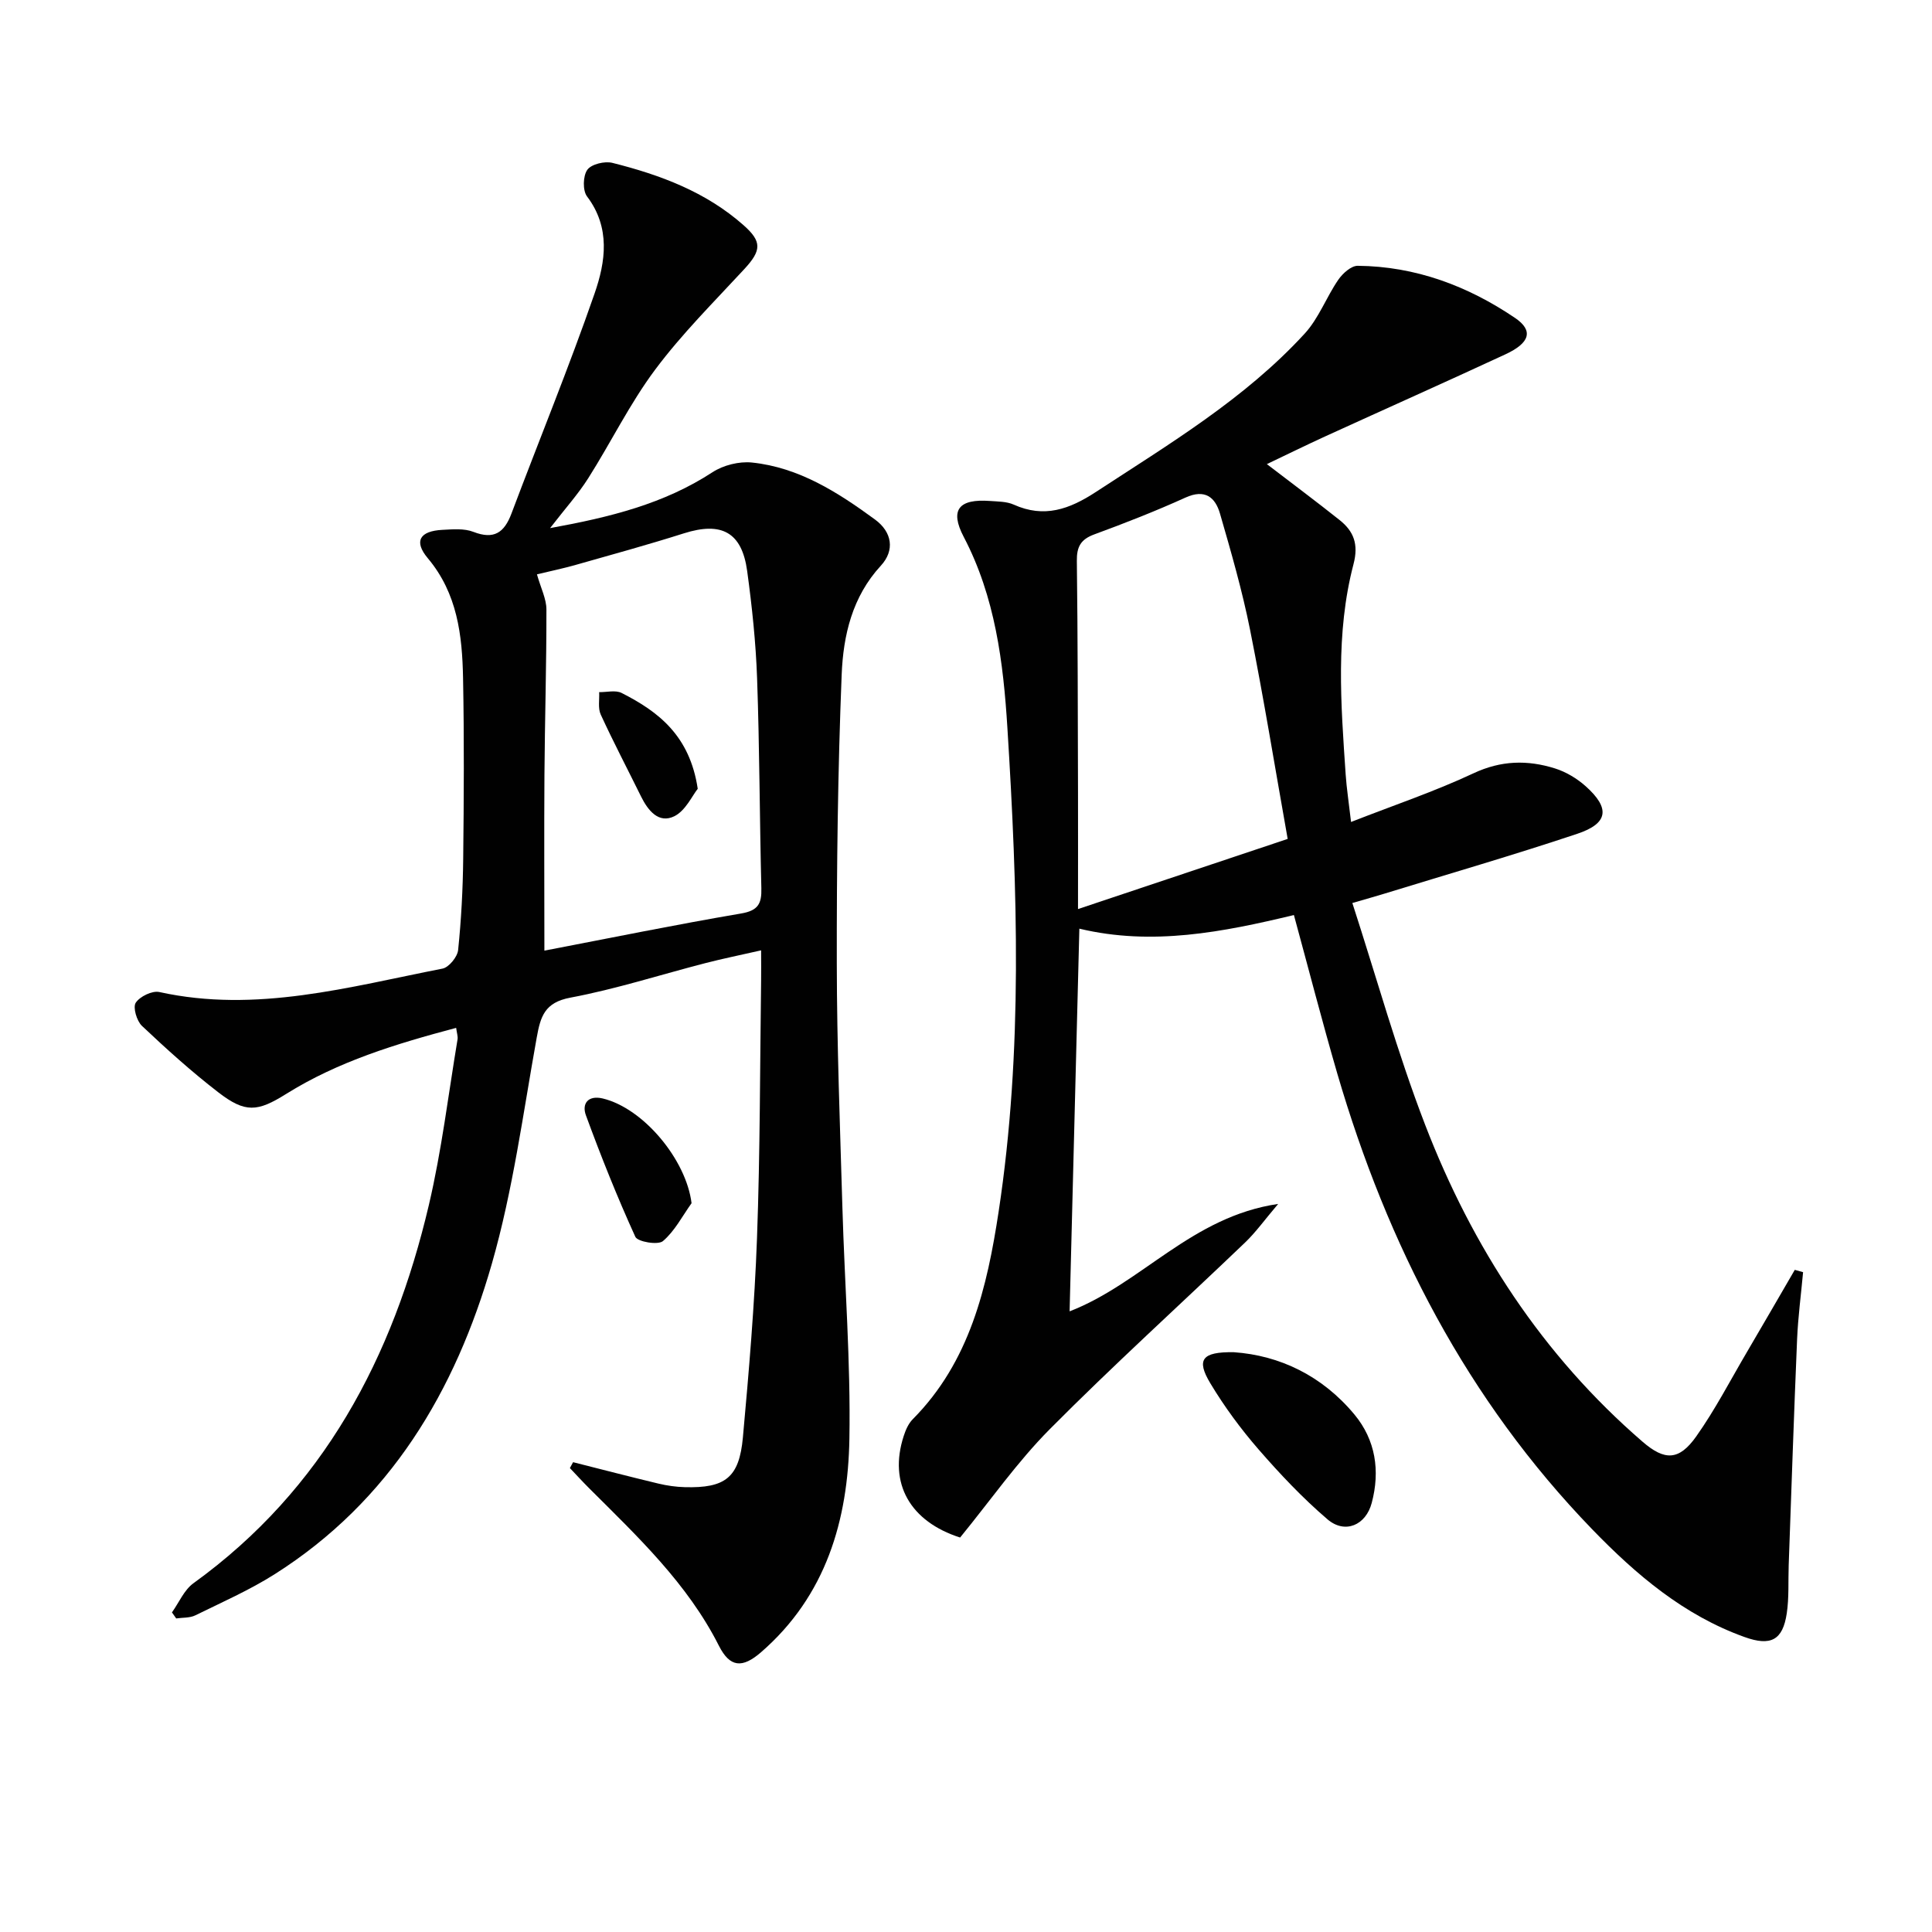
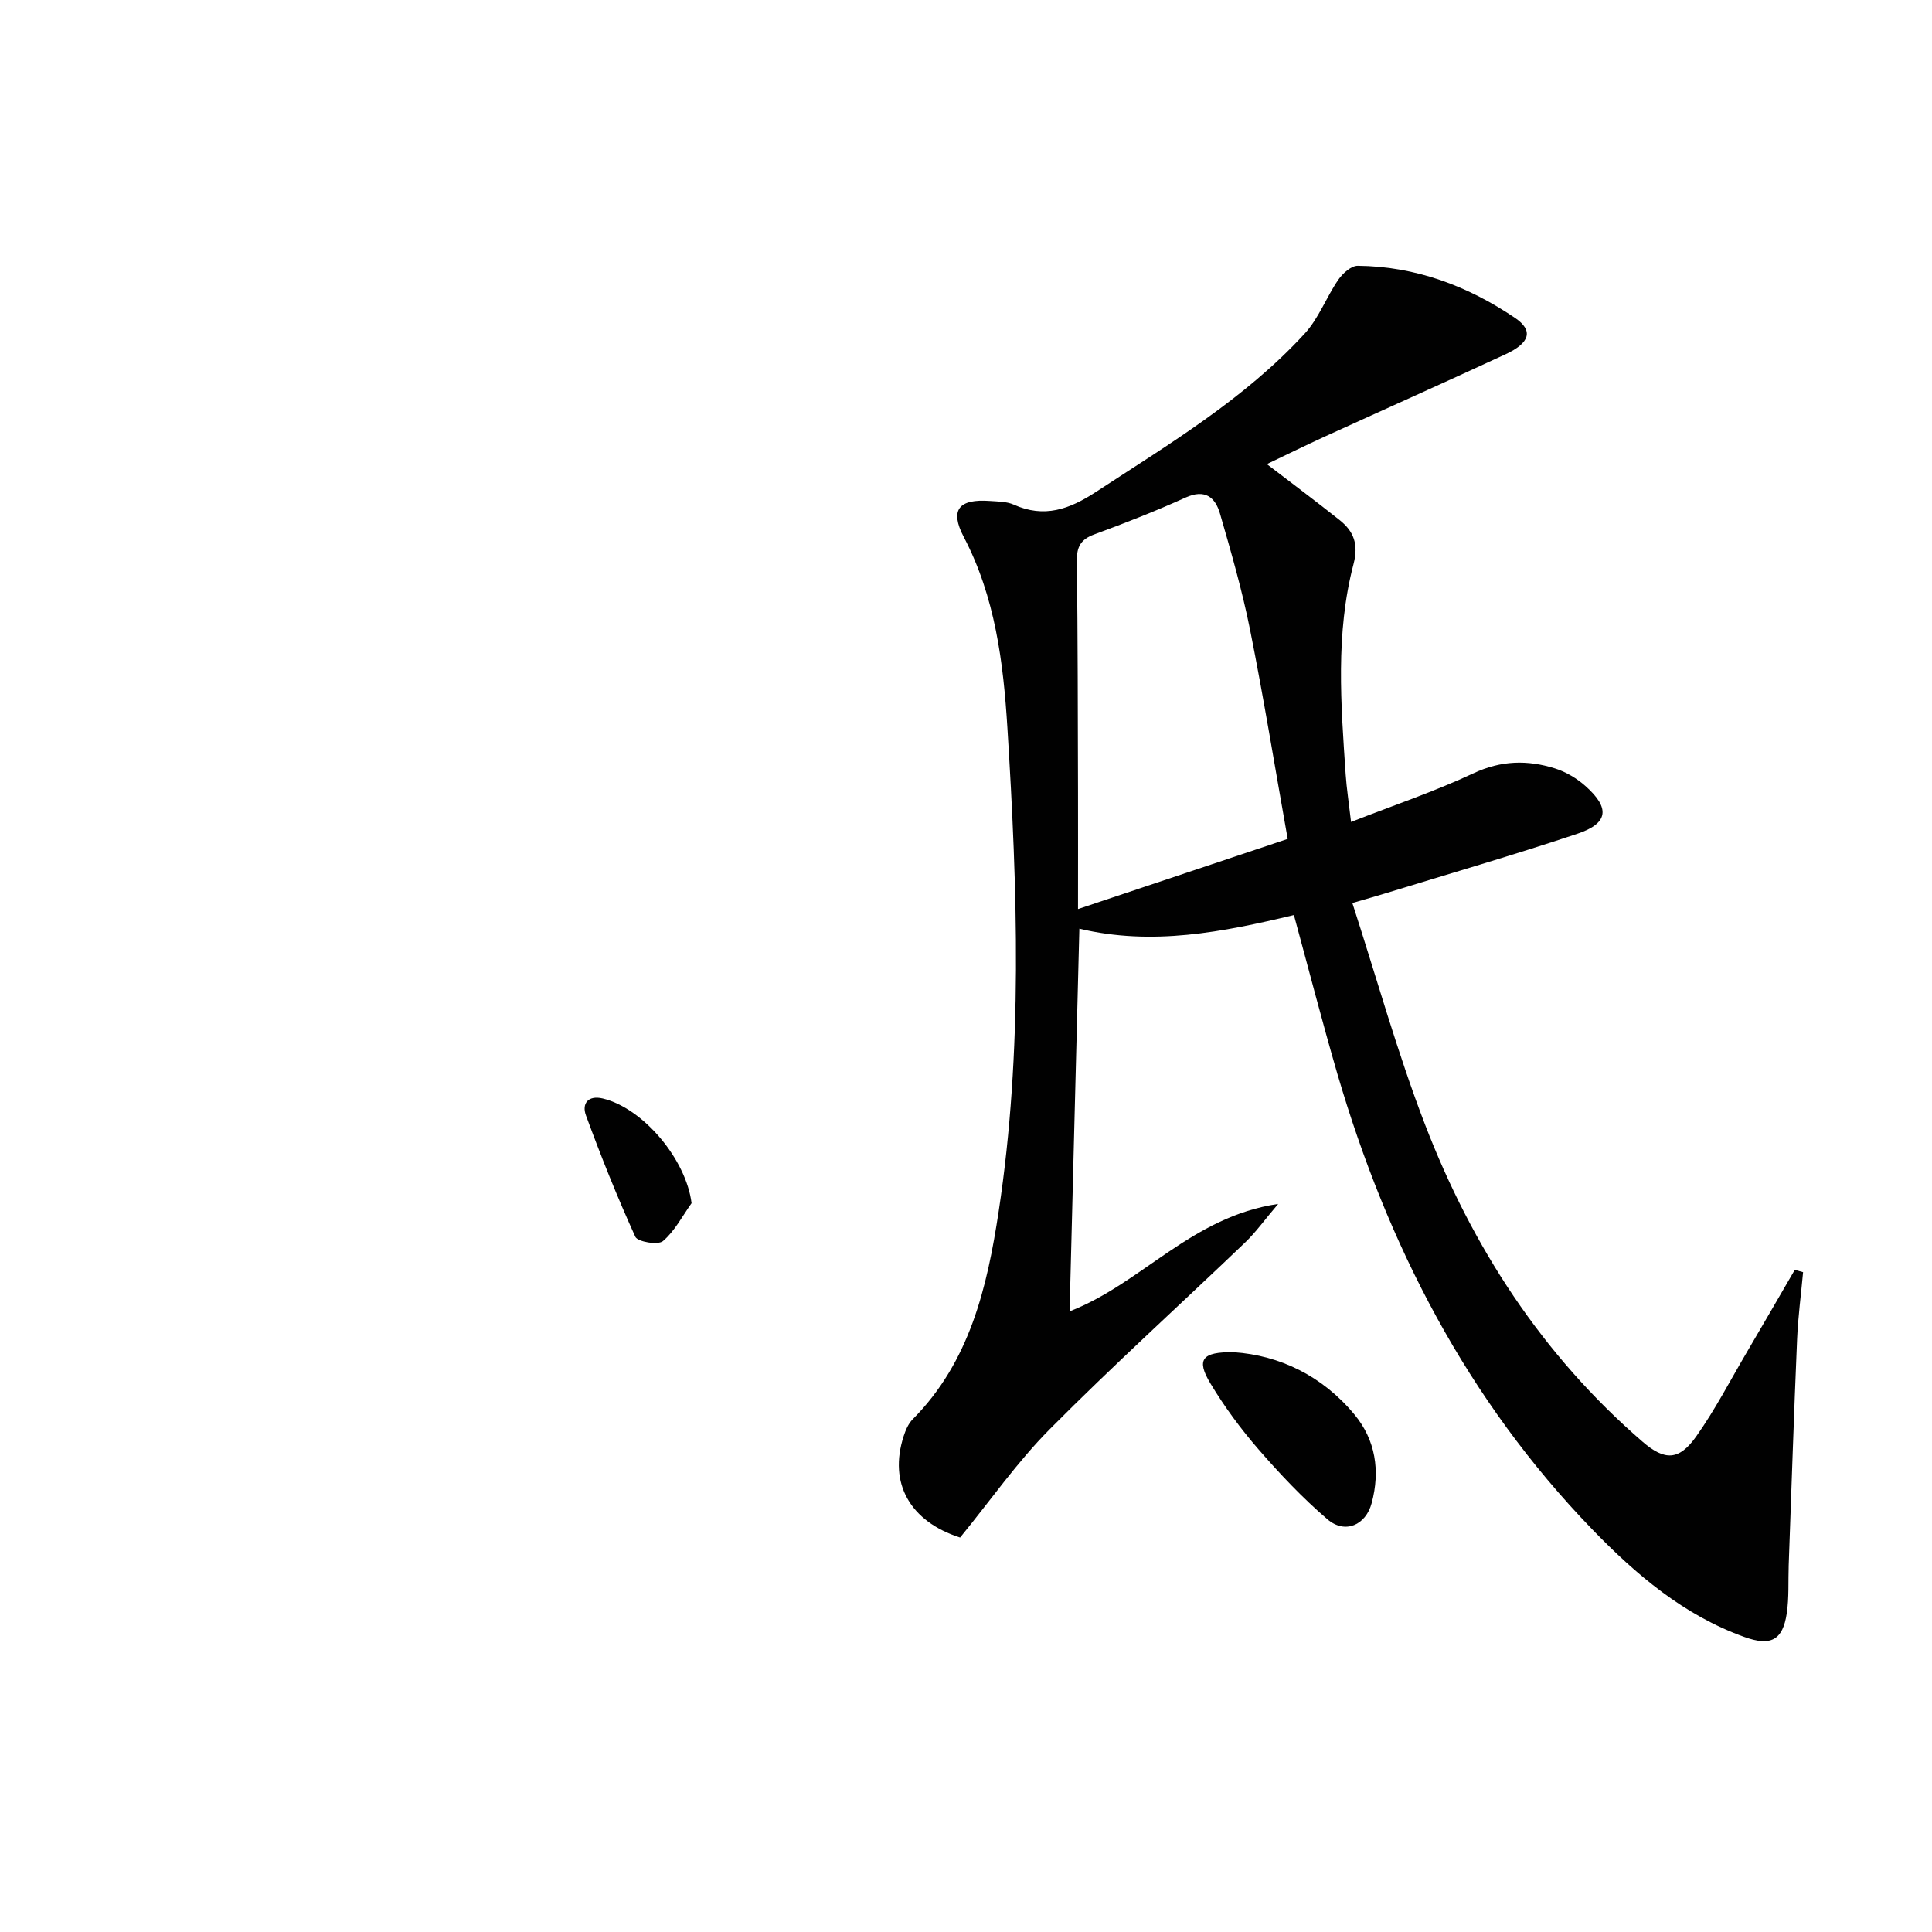
<svg xmlns="http://www.w3.org/2000/svg" enable-background="new 0 0 400 400" viewBox="0 0 400 400">
  <g fill="#010101">
    <path d="m267.89 189.45c-14.7 3.53-29.34 6.43-44.42 2.82-.67 26.29-1.33 52.35-2.02 79.23 14.94-5.77 25.23-19.61 43.18-22.24-2.83 3.33-4.64 5.88-6.87 8.01-13.46 12.89-27.3 25.41-40.43 38.64-6.75 6.8-12.31 14.79-18.55 22.42-10.3-3.3-14.88-11.16-11.68-21.01.4-1.24.97-2.57 1.86-3.47 11.83-11.91 15.42-27.35 17.8-43.02 5.05-33.26 3.89-66.74 1.81-100.14-.84-13.52-2.52-27.08-9.04-39.53-2.96-5.65-.98-7.91 5.43-7.44 1.65.12 3.45.1 4.91.75 6.32 2.85 11.54.97 17.03-2.62 15.19-9.94 30.83-19.27 43.23-32.79 2.91-3.17 4.47-7.53 6.95-11.14.9-1.31 2.66-2.9 4.02-2.89 11.97.11 22.8 4.17 32.58 10.8 3.85 2.61 3.09 5.17-2 7.53-12.35 5.73-24.79 11.27-37.18 16.93-4.03 1.84-8.01 3.8-12.21 5.8 5.34 4.09 10.26 7.76 15.06 11.58 2.93 2.33 3.96 5 2.88 9.13-3.76 14.35-2.61 29.01-1.62 43.6.19 2.78.62 5.53 1.11 9.78 8.86-3.47 17.31-6.31 25.33-10.07 5.72-2.69 11.2-2.8 16.88-1.02 2.3.72 4.58 2.09 6.38 3.7 5.09 4.56 4.68 7.69-1.76 9.84-13.22 4.42-26.62 8.3-39.95 12.4-1.72.53-3.46 1.01-6.61 1.93 5.03 15.5 9.32 31 15.07 45.92 9.76 25.33 24.26 47.68 45.01 65.61 4.57 3.95 7.54 3.96 11.12-1.1 3.92-5.54 7.06-11.63 10.51-17.49 3.32-5.65 6.6-11.33 9.89-16.99.57.16 1.15.32 1.72.48-.42 4.62-1.04 9.23-1.24 13.87-.66 15.6-1.18 31.2-1.74 46.8-.12 3.33.09 6.7-.4 9.97-.83 5.56-3.31 6.86-8.77 4.89-12.55-4.51-22.4-12.88-31.5-22.28-25.91-26.79-42.4-58.87-52.78-94.34-3.15-10.82-5.95-21.71-8.99-32.85zm-1.29-15.76c-2.67-15-4.97-29.21-7.79-43.31-1.62-8.1-3.92-16.08-6.22-24.03-.98-3.4-3.11-5.17-7.15-3.33-6.18 2.8-12.51 5.28-18.88 7.62-2.81 1.03-3.65 2.57-3.61 5.49.2 15.97.19 31.95.24 47.93.02 7.88 0 15.75 0 24.15 14.88-4.99 29.12-9.75 43.41-14.52z" />
-     <path d="m118.65 302.73c5.9 1.49 11.78 3.02 17.7 4.44 1.77.42 3.6.68 5.42.73 8.39.23 11.28-1.96 12.04-10.31 1.25-13.73 2.42-27.5 2.92-41.28.65-17.8.61-35.63.85-53.44.03-1.81 0-3.62 0-6.11-4.2.96-7.89 1.7-11.52 2.64-9.32 2.4-18.53 5.38-27.96 7.15-5.35 1-6.19 3.89-6.98 8.28-2.82 15.66-4.91 31.55-9.28 46.79-7.56 26.37-21.09 49.2-45.03 64.34-5.18 3.27-10.85 5.77-16.37 8.48-1.15.56-2.63.45-3.96.64-.29-.42-.59-.84-.88-1.25 1.46-2.04 2.52-4.64 4.44-6.03 26.96-19.47 41.34-46.8 48.75-78.31 2.65-11.28 4.03-22.86 5.94-34.3.1-.61-.14-1.27-.29-2.38-12.42 3.3-24.43 6.94-35.23 13.7-5.9 3.69-8.43 3.96-14.03-.37-5.52-4.26-10.72-8.95-15.79-13.74-1.08-1.02-1.91-3.83-1.29-4.79.85-1.3 3.42-2.55 4.89-2.22 20.07 4.42 39.28-1.07 58.63-4.85 1.32-.26 3.09-2.43 3.23-3.85.65-6.28.98-12.6 1.05-18.92.14-12.46.21-24.93-.03-37.39-.17-8.86-1.17-17.51-7.3-24.81-2.95-3.51-1.67-5.63 3.02-5.87 2.15-.11 4.52-.33 6.43.42 4.26 1.65 6.38.16 7.87-3.79 5.72-15.21 11.9-30.25 17.22-45.59 2.27-6.54 3.32-13.61-1.57-20.07-.93-1.23-.85-4.25.06-5.52.84-1.17 3.6-1.83 5.19-1.43 9.89 2.48 19.36 6 27.17 12.92 3.82 3.38 3.7 5.21.17 9.04-6.31 6.83-12.96 13.44-18.5 20.87-5.24 7.02-9.13 15.03-13.84 22.46-2.12 3.34-4.8 6.31-7.9 10.33 12.43-2.26 23.59-5.02 33.62-11.57 2.24-1.46 5.51-2.28 8.16-2.01 9.75 1.01 17.8 6.17 25.49 11.8 3.55 2.6 4.14 6.38 1.21 9.56-5.95 6.45-7.78 14.46-8.11 22.53-.8 19.95-1.04 39.94-1.01 59.91.02 16.81.67 33.62 1.16 50.42.46 15.96 1.72 31.93 1.45 47.88-.29 16.88-4.83 32.54-18.32 44.24-3.84 3.32-6.41 3.16-8.7-1.37-6.52-12.9-16.84-22.6-26.84-32.58-1.37-1.37-2.68-2.8-4.01-4.2.23-.42.44-.82.66-1.22zm-5.94-105.91c13.66-2.62 27.15-5.38 40.72-7.69 3.54-.6 4.28-2.04 4.2-5.21-.36-14.47-.37-28.95-.88-43.42-.26-7.45-1.05-14.91-2.06-22.3-1.1-8.04-5.32-10.24-13.09-7.78-7.42 2.35-14.93 4.42-22.42 6.54-2.65.75-5.35 1.31-8.01 1.95.81 2.88 1.96 5.08 1.96 7.28.02 11.44-.33 22.87-.41 34.31-.08 11.96-.01 23.92-.01 36.32z" />
    <path d="m255.45 279.96c9.5.66 18.32 4.88 24.98 12.91 4.37 5.27 5.34 11.65 3.57 18.3-1.22 4.61-5.53 6.49-9.16 3.39-5.14-4.4-9.84-9.38-14.29-14.5-3.68-4.24-7.06-8.83-9.95-13.64-2.97-4.93-1.77-6.56 4.85-6.46z" />
    <path d="m143.18 249.11c-1.92 2.68-3.49 5.78-5.93 7.85-1.02.86-5.23.15-5.71-.89-3.75-8.23-7.11-16.65-10.23-25.15-.89-2.41.43-4.22 3.49-3.49 8.44 2.03 17.27 12.68 18.38 21.68z" />
-     <path d="m144.46 163.31c-1.14 1.41-2.52 4.54-4.86 5.69-3.22 1.57-5.43-1.17-6.87-4.08-2.79-5.66-5.72-11.25-8.36-16.99-.6-1.31-.24-3.07-.32-4.63 1.56.03 3.39-.47 4.65.17 7.63 3.87 14.11 8.84 15.76 19.84z" />
  </g>
</svg>